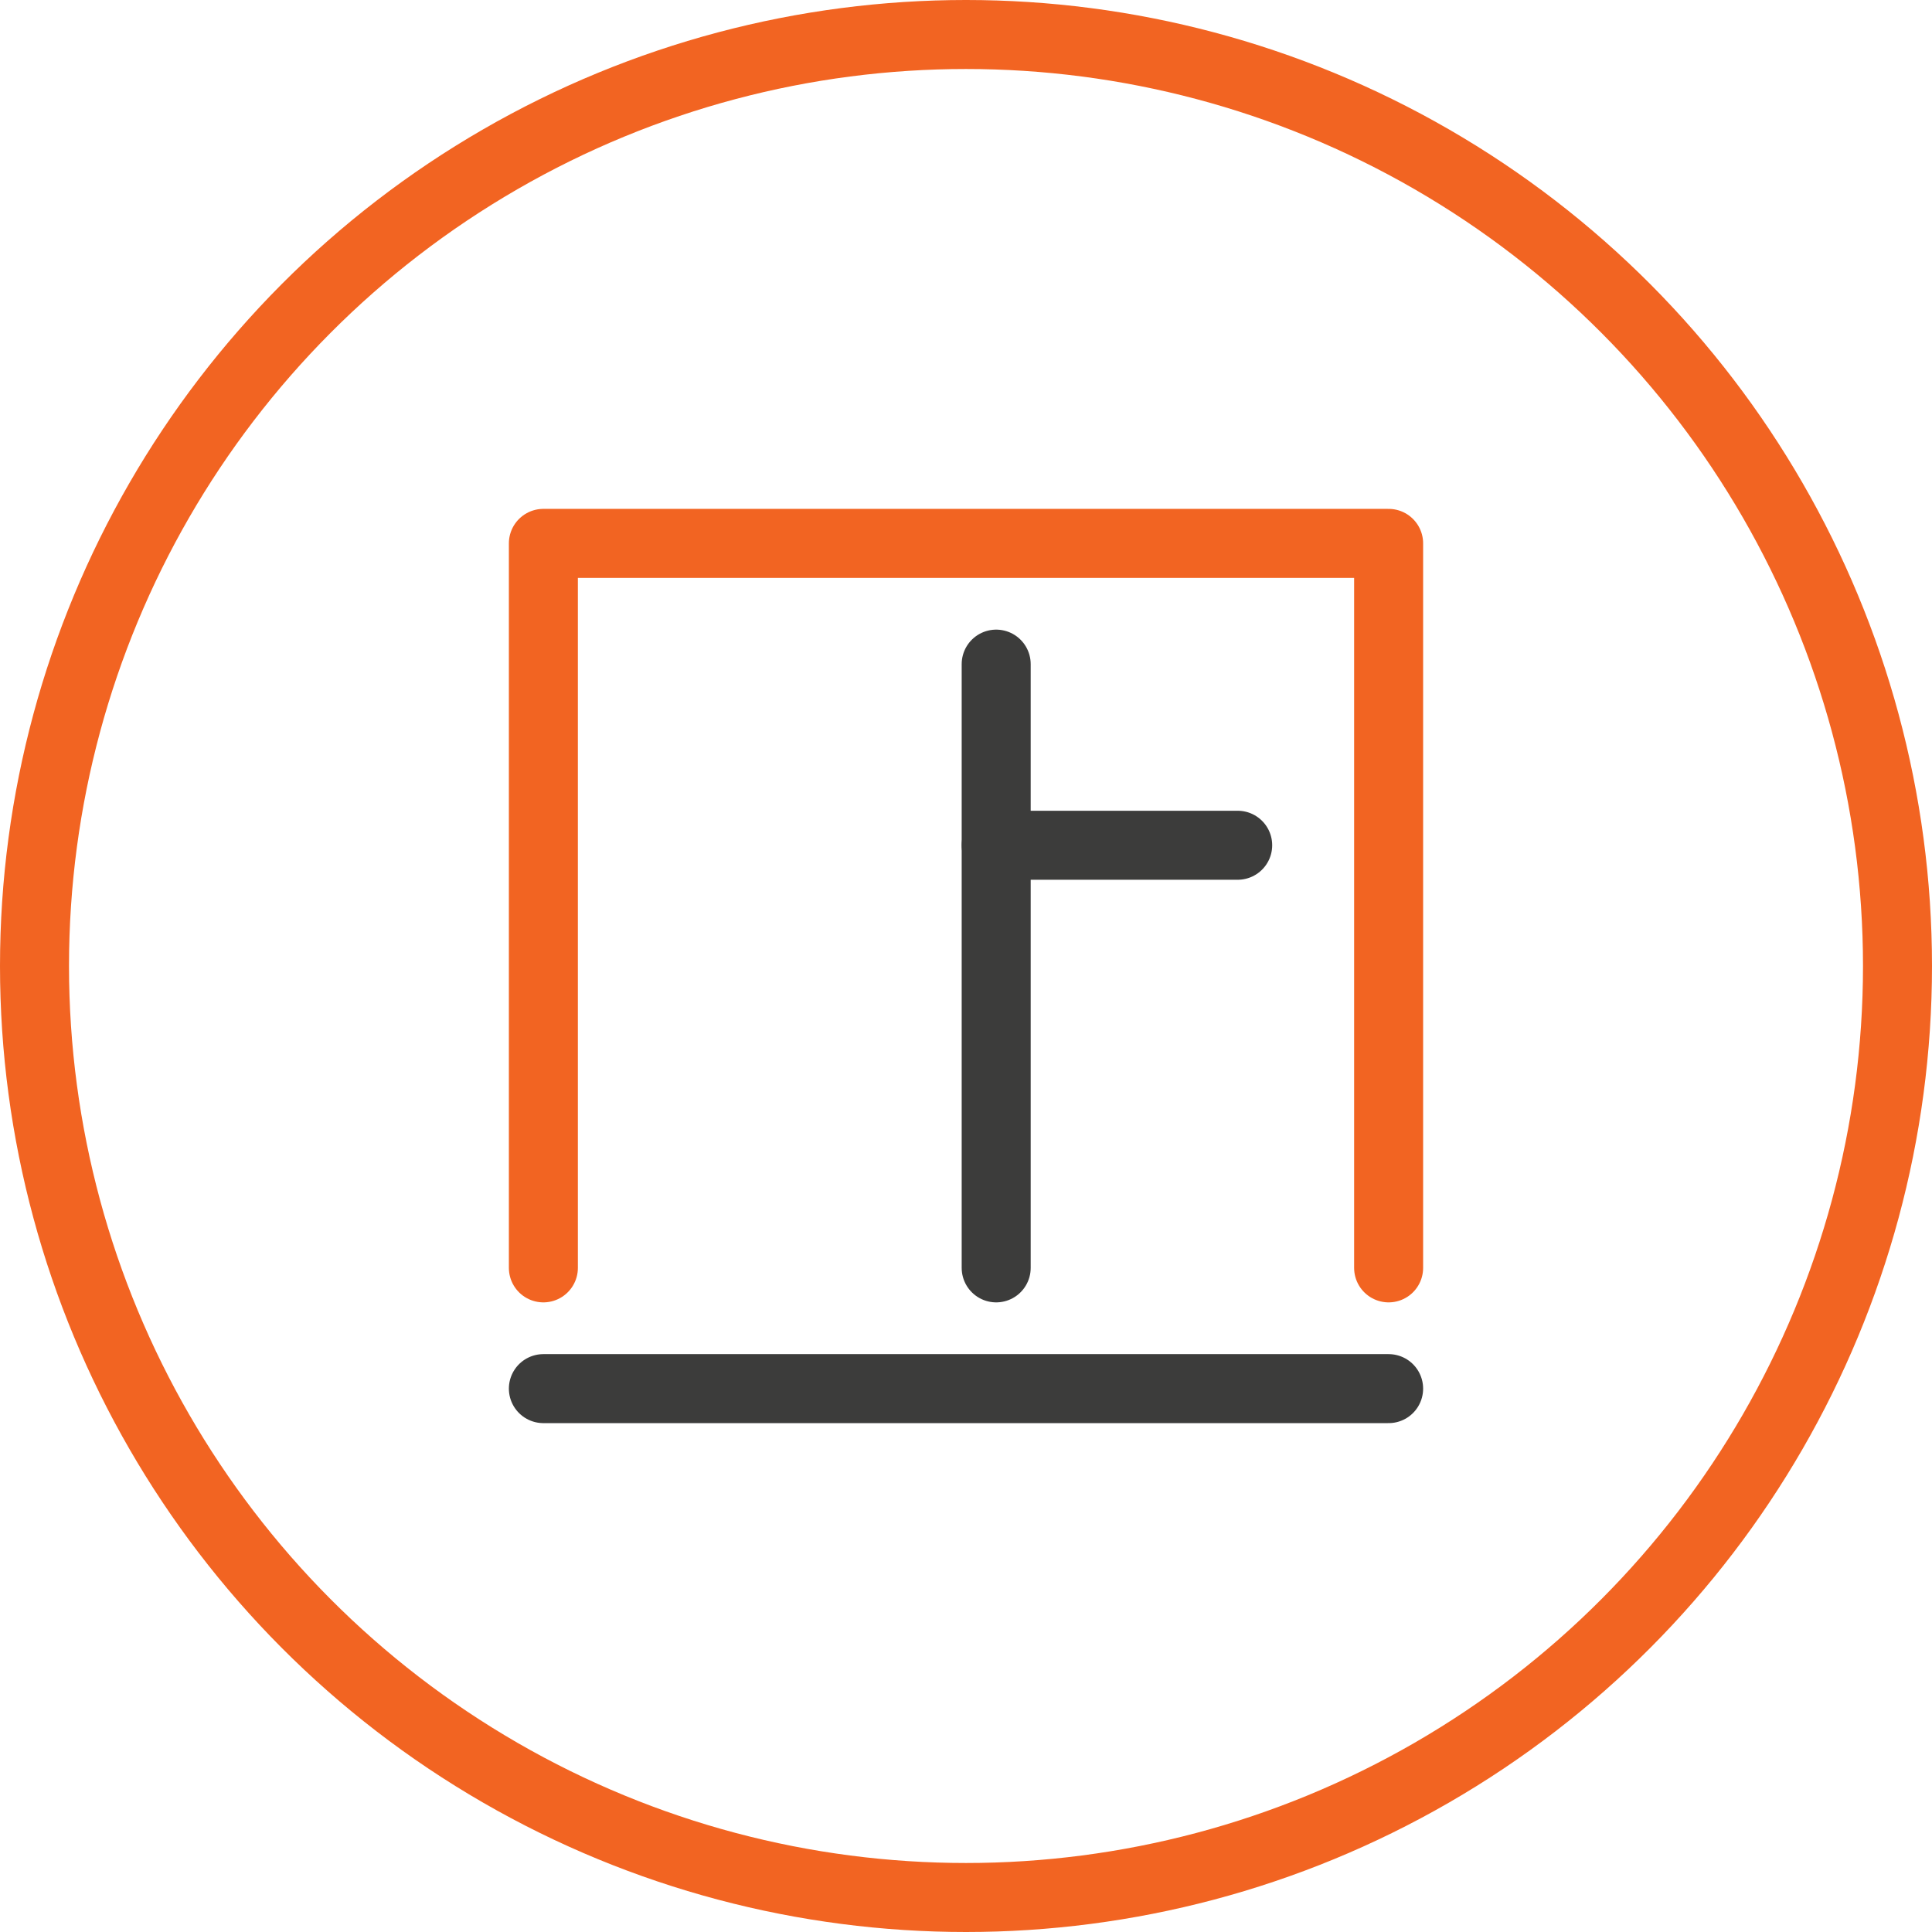
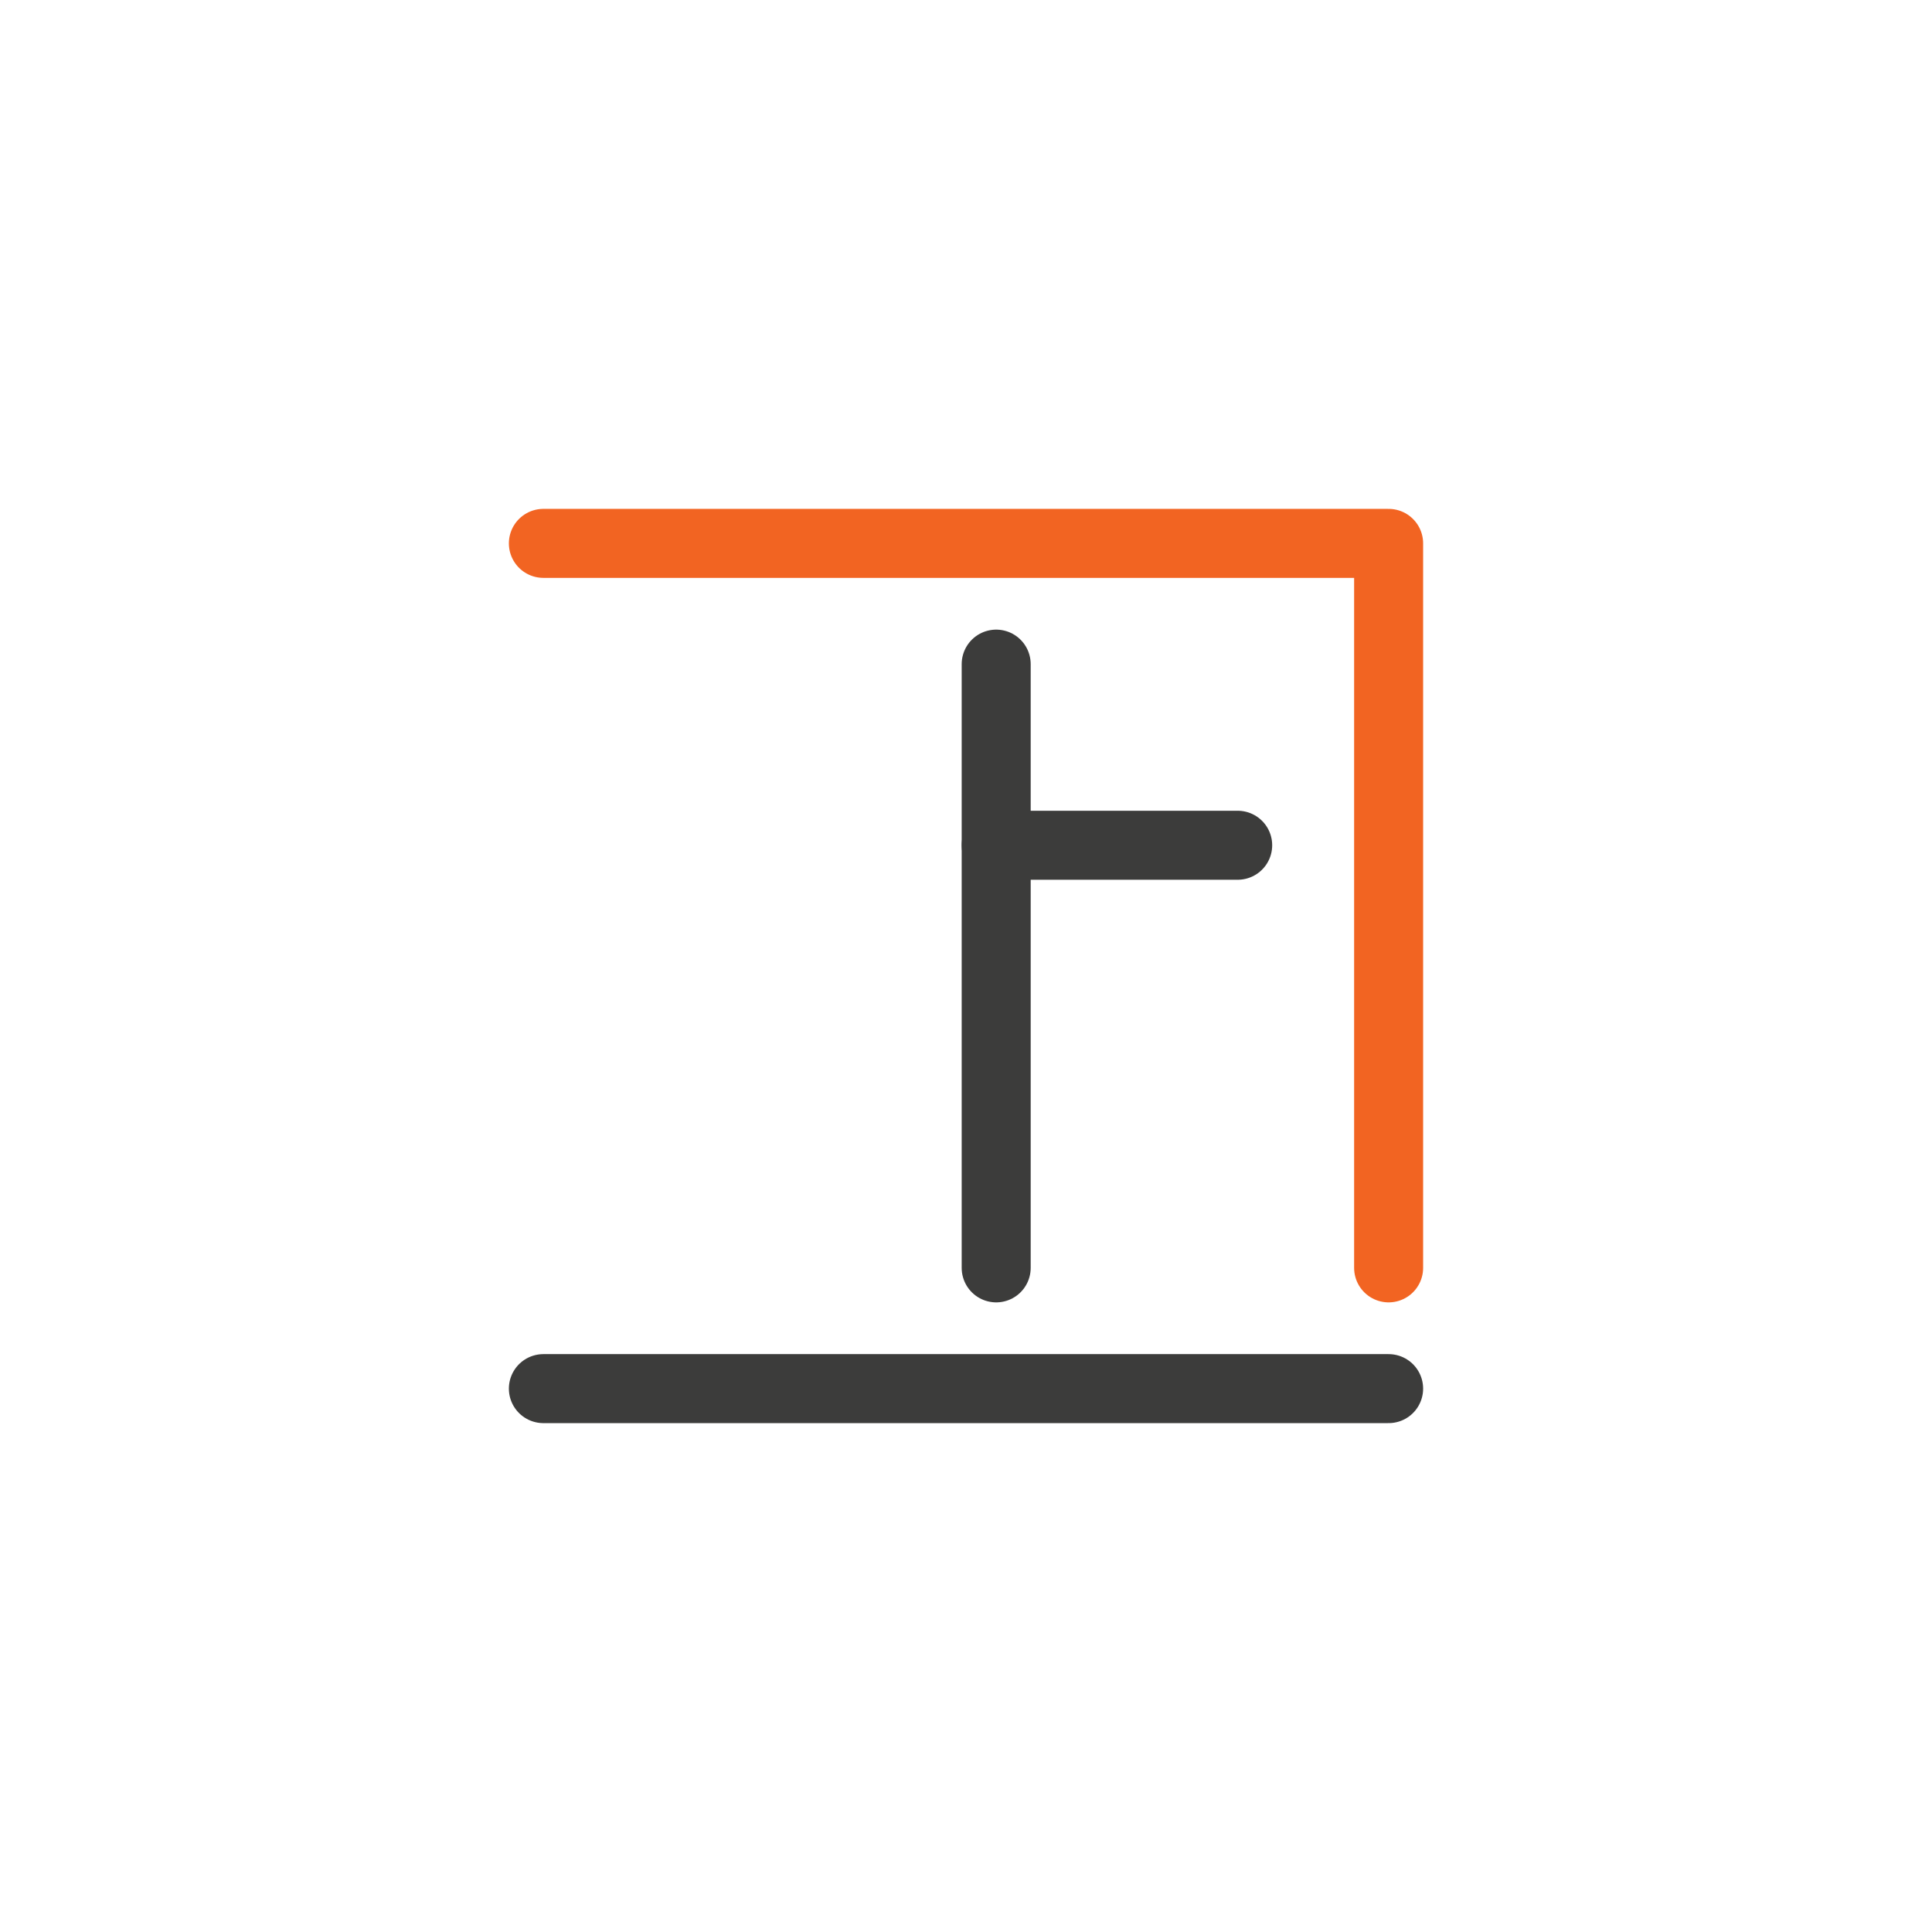
<svg xmlns="http://www.w3.org/2000/svg" width="56" height="56" viewBox="0 0 56 56" fill="none">
-   <circle cx="28" cy="28" r="27" stroke="#F26422" stroke-width="2" stroke-linecap="round" stroke-linejoin="round" />
-   <path d="M40.25 36.75V15.75H15.75V36.75" stroke="#F26422" stroke-width="2" stroke-linecap="round" stroke-linejoin="round" />
+   <path d="M40.25 36.75V15.75H15.75" stroke="#F26422" stroke-width="2" stroke-linecap="round" stroke-linejoin="round" />
  <path d="M28.875 19.25L28.875 36.75" stroke="#3C3C3B" stroke-width="2" stroke-linecap="round" stroke-linejoin="round" />
  <path d="M40.25 40.25H15.75" stroke="#3C3C3B" stroke-width="2" stroke-linecap="round" stroke-linejoin="round" />
  <path d="M28.875 24.5H35.875" stroke="#3C3C3B" stroke-width="2" stroke-linecap="round" stroke-linejoin="round" />
</svg>